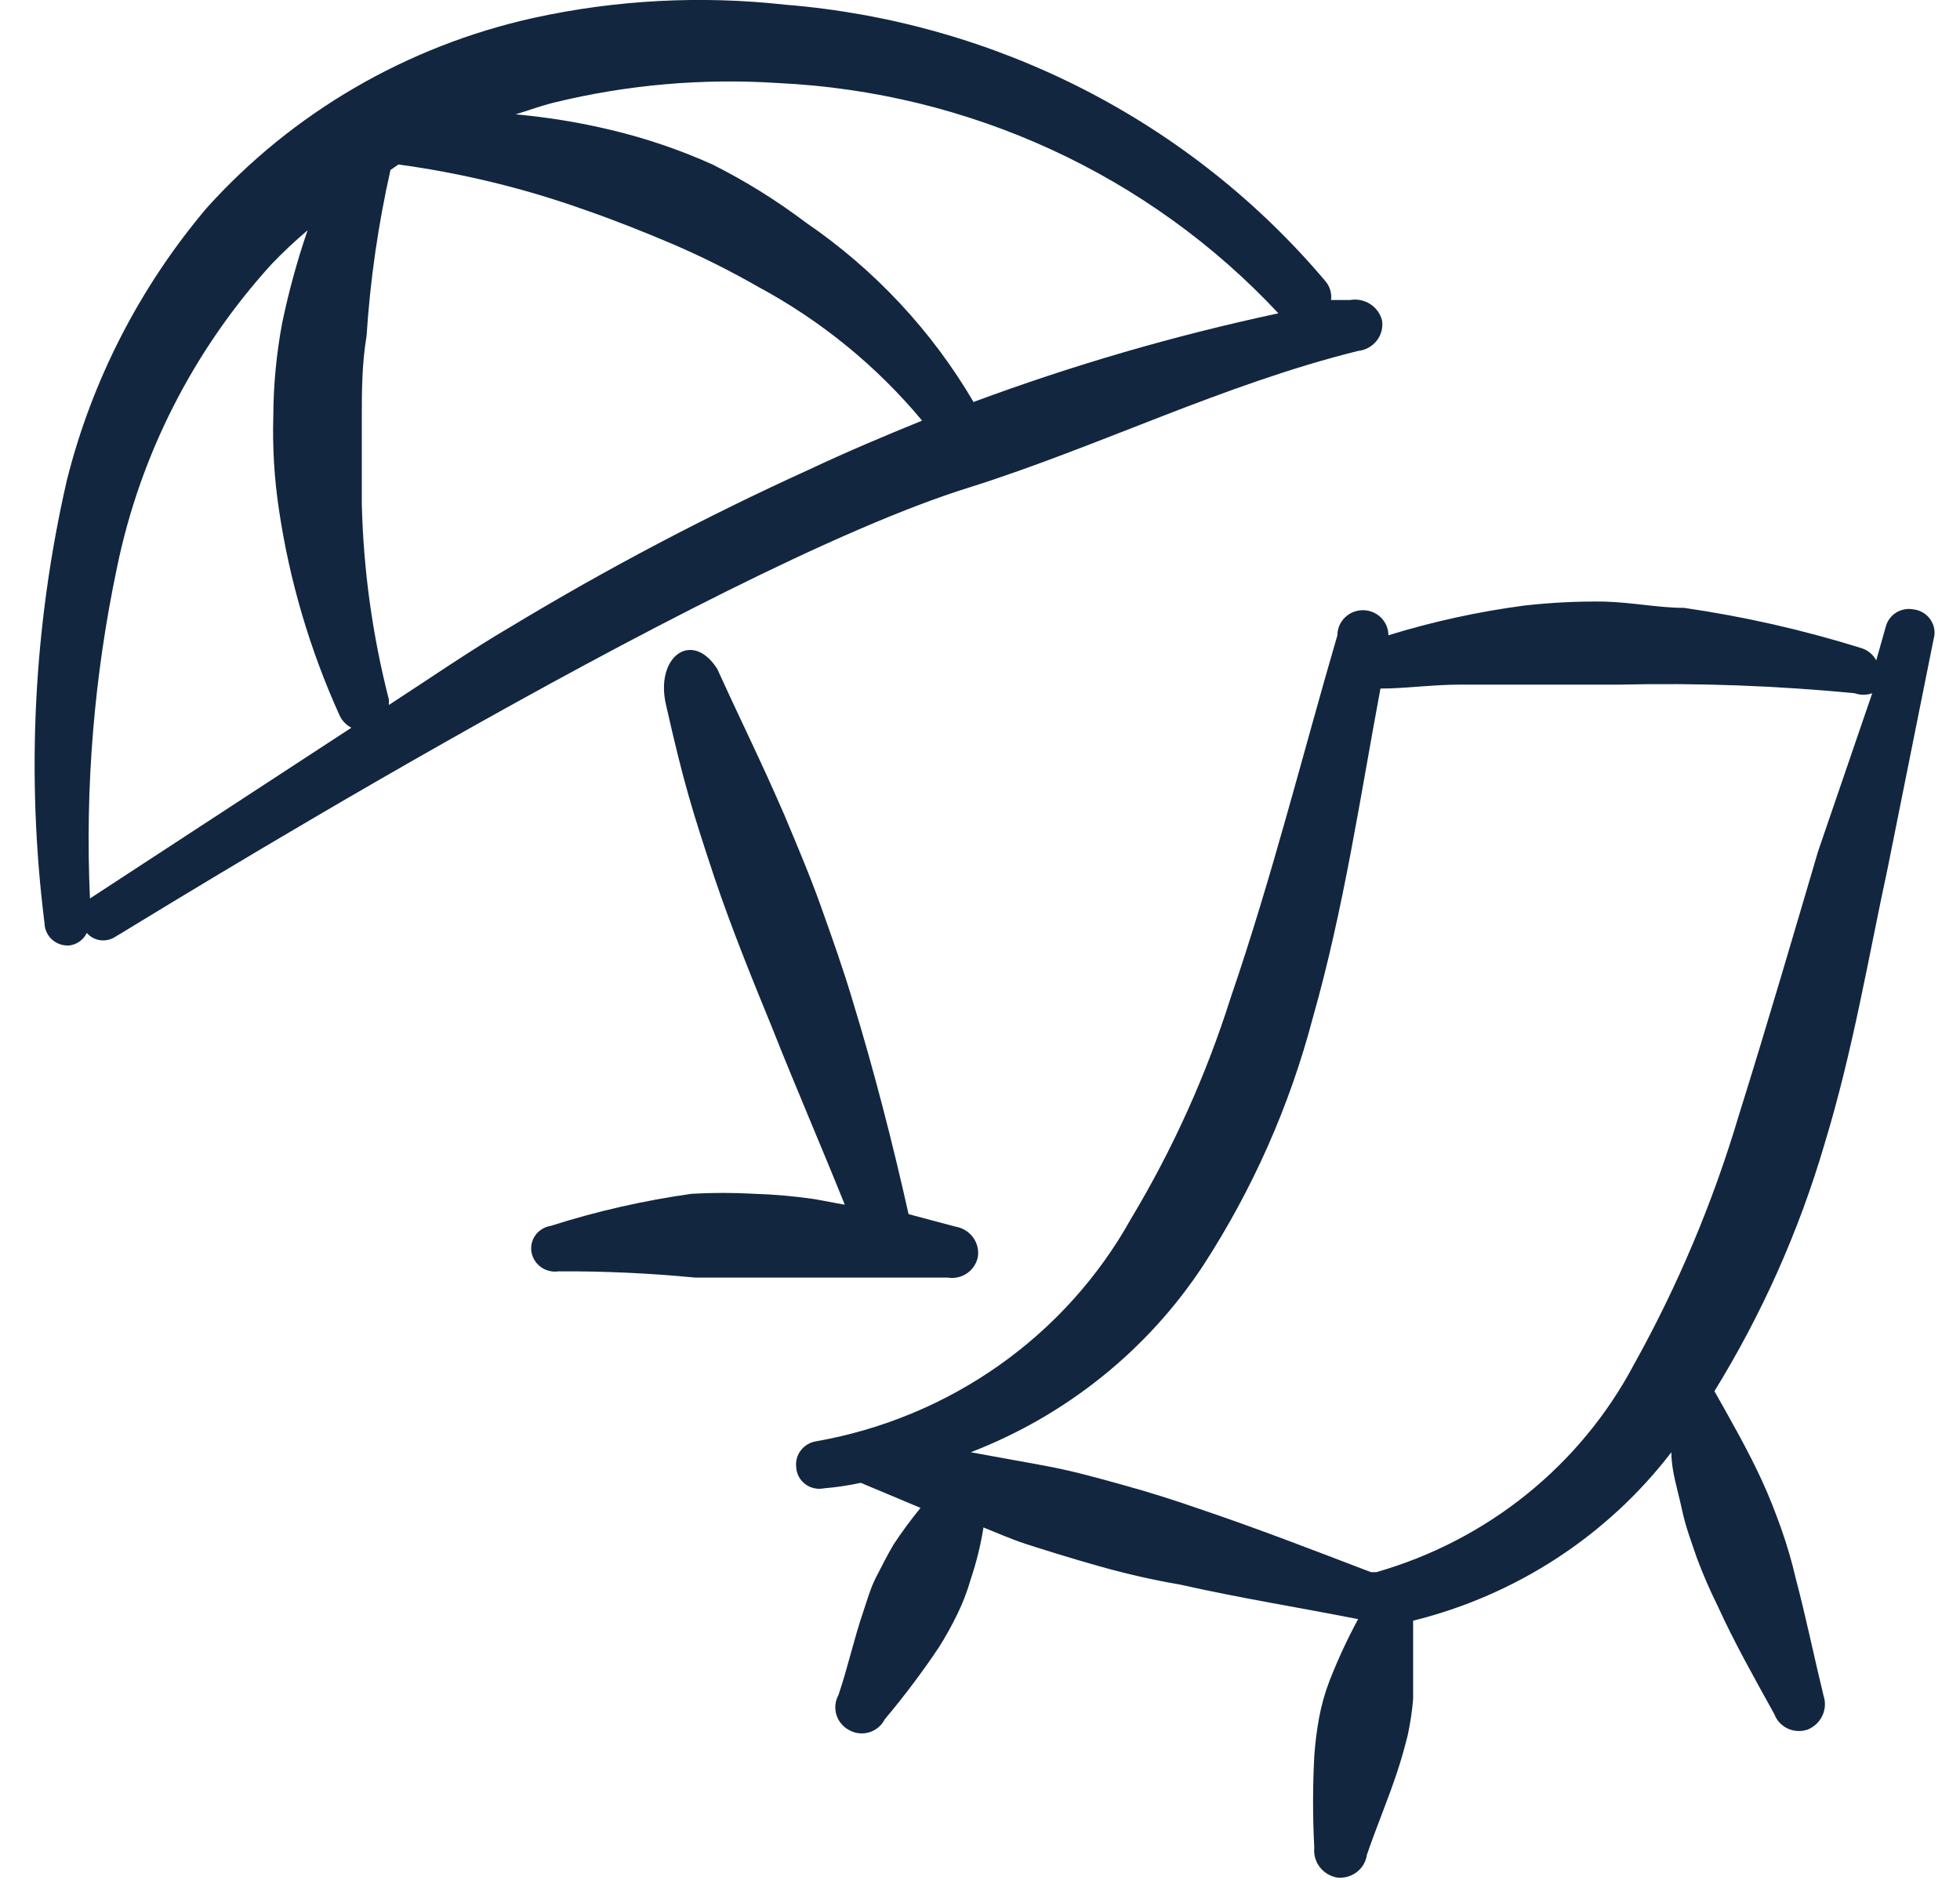
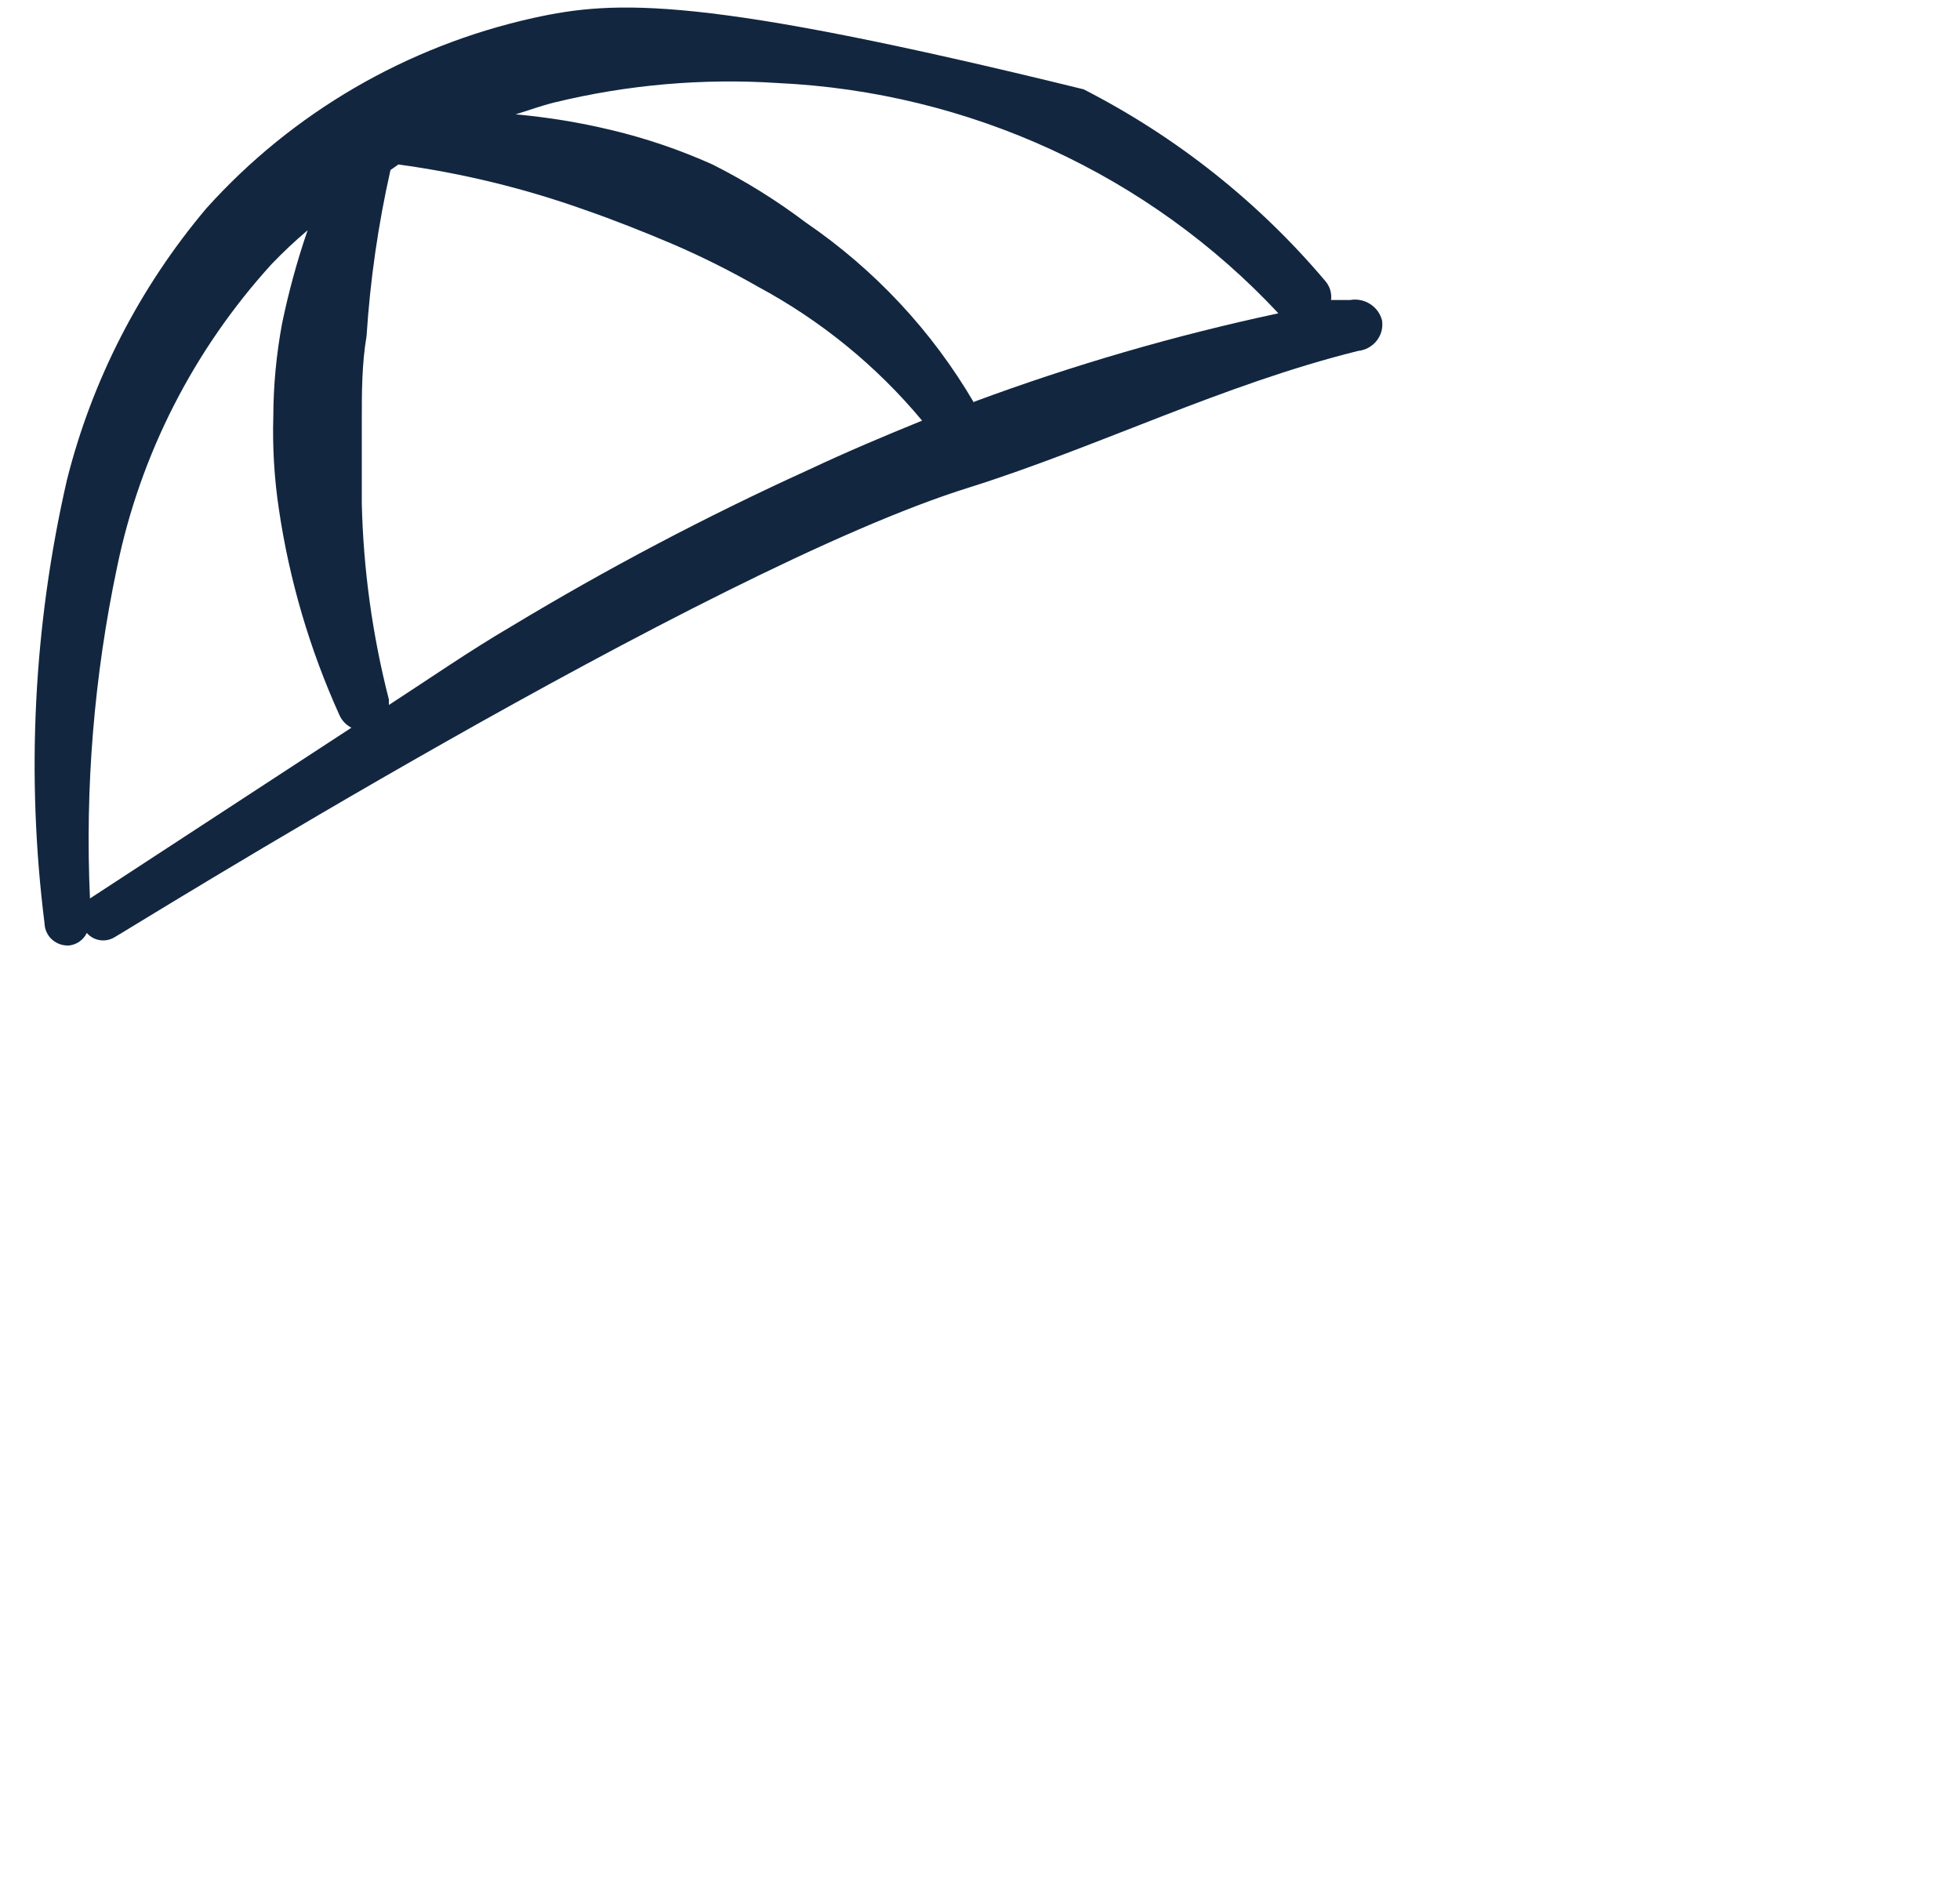
<svg xmlns="http://www.w3.org/2000/svg" width="49" height="47" viewBox="0 0 49 47" fill="none">
  <g clip-path="url(#clip0_441_4483)">
-     <path fill-rule="evenodd" clip-rule="evenodd" d="M47.842 15.236C47.692 15.206 47.536 15.234 47.406 15.314C47.276 15.394 47.183 15.521 47.145 15.666L46.906 16.509C46.865 16.432 46.808 16.365 46.74 16.311C46.671 16.257 46.592 16.218 46.507 16.195C45.069 15.747 43.596 15.413 42.103 15.197C41.466 15.197 40.808 15.059 40.111 15.04C39.445 15.031 38.779 15.064 38.118 15.138C36.963 15.29 35.823 15.539 34.71 15.882C34.71 15.716 34.643 15.556 34.524 15.439C34.404 15.321 34.242 15.255 34.073 15.255C33.904 15.255 33.741 15.321 33.622 15.439C33.502 15.556 33.435 15.716 33.435 15.882C32.598 18.741 31.801 21.933 30.765 24.949C30.155 26.878 29.319 28.732 28.274 30.471C27.469 31.918 26.343 33.169 24.981 34.131C23.619 35.093 22.055 35.743 20.403 36.033C20.251 36.057 20.115 36.138 20.022 36.258C19.929 36.379 19.887 36.529 19.905 36.679C19.909 36.762 19.931 36.842 19.97 36.915C20.008 36.988 20.063 37.052 20.129 37.102C20.195 37.153 20.272 37.188 20.354 37.206C20.435 37.225 20.52 37.225 20.602 37.208C20.91 37.183 21.217 37.137 21.519 37.071L23.013 37.698C22.772 37.993 22.546 38.3 22.336 38.618C22.176 38.892 22.037 39.166 21.897 39.441C21.758 39.715 21.678 40.009 21.579 40.302C21.339 41.007 21.2 41.673 20.961 42.378C20.919 42.454 20.894 42.537 20.885 42.622C20.877 42.708 20.886 42.794 20.912 42.876C20.938 42.958 20.98 43.035 21.037 43.1C21.093 43.166 21.162 43.22 21.24 43.259C21.315 43.3 21.398 43.325 21.484 43.333C21.569 43.341 21.656 43.332 21.738 43.306C21.82 43.28 21.895 43.239 21.96 43.184C22.026 43.129 22.079 43.061 22.117 42.985C22.602 42.41 23.054 41.808 23.472 41.184C23.64 40.918 23.793 40.643 23.93 40.361C24.069 40.078 24.182 39.783 24.269 39.48C24.41 39.058 24.517 38.626 24.587 38.187C24.926 38.324 25.285 38.481 25.644 38.599C26.002 38.716 26.879 38.99 27.517 39.166C28.172 39.351 28.838 39.502 29.509 39.617C30.984 39.95 32.459 40.185 33.953 40.479C33.682 40.979 33.443 41.496 33.236 42.026C33.122 42.324 33.035 42.632 32.977 42.946C32.919 43.264 32.879 43.584 32.857 43.906C32.817 44.669 32.817 45.434 32.857 46.197C32.84 46.37 32.889 46.543 32.997 46.681C33.104 46.819 33.261 46.912 33.435 46.941C33.609 46.958 33.782 46.908 33.92 46.803C34.057 46.697 34.148 46.543 34.172 46.373C34.411 45.668 34.691 45.022 34.93 44.297C35.029 44.004 35.109 43.71 35.189 43.397C35.256 43.093 35.303 42.786 35.328 42.476C35.328 41.771 35.328 41.105 35.328 40.518C37.906 39.879 40.184 38.393 41.784 36.307C41.784 36.777 41.944 37.247 42.044 37.717C42.143 38.187 42.283 38.54 42.422 38.951C42.574 39.358 42.747 39.756 42.94 40.146C43.359 41.066 43.857 41.947 44.355 42.848C44.414 43.009 44.535 43.14 44.691 43.214C44.848 43.287 45.028 43.296 45.192 43.24C45.354 43.174 45.485 43.051 45.558 42.895C45.632 42.739 45.644 42.562 45.59 42.398C45.351 41.419 45.152 40.439 44.893 39.46C44.8 39.056 44.681 38.644 44.534 38.227C44.395 37.835 44.236 37.424 44.056 37.032C43.697 36.249 43.279 35.524 42.861 34.78C44.049 32.851 44.974 30.777 45.61 28.611C46.328 26.261 46.726 23.852 47.185 21.737L48.34 15.98C48.364 15.899 48.37 15.813 48.357 15.729C48.344 15.646 48.312 15.566 48.265 15.495C48.218 15.425 48.156 15.365 48.083 15.32C48.01 15.275 47.928 15.246 47.842 15.236ZM45.451 21.287C44.873 23.245 44.176 25.634 43.458 27.926C42.817 30.075 41.942 32.15 40.848 34.114C40.187 35.361 39.276 36.464 38.17 37.356C37.064 38.248 35.785 38.91 34.411 39.304H34.272C32.837 38.755 31.422 38.207 29.968 37.717C29.35 37.502 28.732 37.306 28.095 37.13C27.457 36.954 26.839 36.777 26.102 36.64L24.269 36.307C26.659 35.385 28.695 33.748 30.087 31.627C31.32 29.724 32.242 27.642 32.817 25.458C33.594 22.736 34.013 19.877 34.511 17.214C35.149 17.214 35.786 17.116 36.504 17.116C37.221 17.116 37.799 17.116 38.496 17.116H40.489C42.451 17.07 44.414 17.142 46.368 17.331C46.509 17.382 46.664 17.382 46.806 17.331L45.451 21.287Z" fill="#12263F" />
-     <path fill-rule="evenodd" clip-rule="evenodd" d="M17.872 21.972C18.29 23.206 18.789 24.44 19.287 25.654C19.884 27.162 20.522 28.631 21.12 30.119L20.383 29.982C19.875 29.906 19.362 29.861 18.848 29.845C18.331 29.816 17.812 29.816 17.294 29.845C16.097 30.013 14.917 30.281 13.767 30.648C13.691 30.66 13.617 30.686 13.552 30.727C13.486 30.767 13.429 30.819 13.385 30.881C13.34 30.944 13.309 31.014 13.292 31.088C13.276 31.162 13.274 31.239 13.289 31.314C13.318 31.463 13.405 31.595 13.531 31.683C13.657 31.771 13.813 31.807 13.966 31.784C15.104 31.778 16.241 31.83 17.374 31.94H18.808H20.263C21.419 31.94 22.555 31.94 23.691 31.94C23.862 31.969 24.038 31.929 24.18 31.83C24.322 31.731 24.419 31.58 24.448 31.412C24.471 31.241 24.426 31.068 24.322 30.929C24.218 30.79 24.063 30.696 23.89 30.667L22.714 30.354C22.316 28.572 21.857 26.79 21.319 25.027C21.08 24.224 20.801 23.441 20.522 22.658C20.243 21.875 19.924 21.13 19.606 20.367C18.948 18.859 18.609 18.212 17.932 16.724C17.294 15.725 16.358 16.43 16.656 17.645C17.095 19.583 17.294 20.23 17.872 21.972Z" fill="#12263F" />
-     <path fill-rule="evenodd" clip-rule="evenodd" d="M34.551 8.01C34.508 7.841 34.402 7.695 34.254 7.601C34.106 7.506 33.928 7.47 33.754 7.5H33.276C33.287 7.417 33.28 7.332 33.256 7.251C33.232 7.17 33.191 7.095 33.136 7.03C31.466 5.051 29.411 3.421 27.091 2.233C24.771 1.046 22.233 0.327 19.626 0.117C17.523 -0.116 15.394 -0.004 13.329 0.45C10.165 1.154 7.306 2.819 5.159 5.209C3.49 7.187 2.298 9.51 1.672 12.005C0.838 15.64 0.649 19.39 1.114 23.089C1.116 23.165 1.134 23.24 1.167 23.309C1.2 23.379 1.246 23.441 1.304 23.492C1.362 23.543 1.429 23.582 1.503 23.607C1.576 23.632 1.654 23.642 1.731 23.637C1.826 23.626 1.915 23.591 1.992 23.536C2.069 23.481 2.13 23.408 2.17 23.324C2.251 23.418 2.363 23.481 2.487 23.503C2.611 23.524 2.738 23.502 2.847 23.441C3.047 23.343 17.673 14.217 24.249 12.181C27.477 11.162 30.566 9.615 33.953 8.773C34.044 8.764 34.133 8.736 34.212 8.692C34.292 8.648 34.362 8.589 34.418 8.517C34.474 8.446 34.515 8.364 34.538 8.277C34.56 8.189 34.565 8.099 34.551 8.01ZM2.249 22.462C2.124 19.684 2.352 16.901 2.927 14.178C3.508 11.36 4.842 8.744 6.793 6.6C7.077 6.304 7.376 6.023 7.69 5.757C7.428 6.521 7.215 7.299 7.052 8.088C6.91 8.85 6.836 9.624 6.833 10.399C6.81 11.178 6.856 11.958 6.972 12.729C7.234 14.506 7.744 16.239 8.487 17.88C8.547 18.014 8.652 18.125 8.785 18.193L2.249 22.462ZM20.204 11.75C17.651 12.912 15.169 14.22 12.771 15.667C11.735 16.274 10.778 16.939 9.722 17.625C9.722 17.625 9.722 17.527 9.722 17.488C9.311 15.886 9.084 14.244 9.045 12.592C9.045 11.887 9.045 11.182 9.045 10.497C9.045 9.811 9.045 9.106 9.164 8.401C9.254 7.004 9.454 5.616 9.762 4.25L9.961 4.112C11.552 4.329 13.115 4.709 14.624 5.248C15.361 5.503 16.099 5.797 16.836 6.11C17.56 6.423 18.265 6.776 18.948 7.167C20.523 8.014 21.917 9.151 23.053 10.516C22.137 10.888 21.16 11.3 20.204 11.75ZM24.348 10.066C23.303 8.278 21.867 6.739 20.144 5.562C19.413 5.01 18.633 4.525 17.812 4.112C16.999 3.747 16.151 3.458 15.282 3.251C14.496 3.062 13.696 2.931 12.89 2.859C13.209 2.761 13.528 2.644 13.847 2.565C15.676 2.118 17.565 1.953 19.446 2.076C24.227 2.299 28.724 4.368 31.96 7.833C29.371 8.386 26.827 9.126 24.348 10.046V10.066Z" fill="#12263F" />
+     <path fill-rule="evenodd" clip-rule="evenodd" d="M34.551 8.01C34.508 7.841 34.402 7.695 34.254 7.601C34.106 7.506 33.928 7.47 33.754 7.5H33.276C33.287 7.417 33.28 7.332 33.256 7.251C33.232 7.17 33.191 7.095 33.136 7.03C31.466 5.051 29.411 3.421 27.091 2.233C17.523 -0.116 15.394 -0.004 13.329 0.45C10.165 1.154 7.306 2.819 5.159 5.209C3.49 7.187 2.298 9.51 1.672 12.005C0.838 15.64 0.649 19.39 1.114 23.089C1.116 23.165 1.134 23.24 1.167 23.309C1.2 23.379 1.246 23.441 1.304 23.492C1.362 23.543 1.429 23.582 1.503 23.607C1.576 23.632 1.654 23.642 1.731 23.637C1.826 23.626 1.915 23.591 1.992 23.536C2.069 23.481 2.13 23.408 2.17 23.324C2.251 23.418 2.363 23.481 2.487 23.503C2.611 23.524 2.738 23.502 2.847 23.441C3.047 23.343 17.673 14.217 24.249 12.181C27.477 11.162 30.566 9.615 33.953 8.773C34.044 8.764 34.133 8.736 34.212 8.692C34.292 8.648 34.362 8.589 34.418 8.517C34.474 8.446 34.515 8.364 34.538 8.277C34.56 8.189 34.565 8.099 34.551 8.01ZM2.249 22.462C2.124 19.684 2.352 16.901 2.927 14.178C3.508 11.36 4.842 8.744 6.793 6.6C7.077 6.304 7.376 6.023 7.69 5.757C7.428 6.521 7.215 7.299 7.052 8.088C6.91 8.85 6.836 9.624 6.833 10.399C6.81 11.178 6.856 11.958 6.972 12.729C7.234 14.506 7.744 16.239 8.487 17.88C8.547 18.014 8.652 18.125 8.785 18.193L2.249 22.462ZM20.204 11.75C17.651 12.912 15.169 14.22 12.771 15.667C11.735 16.274 10.778 16.939 9.722 17.625C9.722 17.625 9.722 17.527 9.722 17.488C9.311 15.886 9.084 14.244 9.045 12.592C9.045 11.887 9.045 11.182 9.045 10.497C9.045 9.811 9.045 9.106 9.164 8.401C9.254 7.004 9.454 5.616 9.762 4.25L9.961 4.112C11.552 4.329 13.115 4.709 14.624 5.248C15.361 5.503 16.099 5.797 16.836 6.11C17.56 6.423 18.265 6.776 18.948 7.167C20.523 8.014 21.917 9.151 23.053 10.516C22.137 10.888 21.16 11.3 20.204 11.75ZM24.348 10.066C23.303 8.278 21.867 6.739 20.144 5.562C19.413 5.01 18.633 4.525 17.812 4.112C16.999 3.747 16.151 3.458 15.282 3.251C14.496 3.062 13.696 2.931 12.89 2.859C13.209 2.761 13.528 2.644 13.847 2.565C15.676 2.118 17.565 1.953 19.446 2.076C24.227 2.299 28.724 4.368 31.96 7.833C29.371 8.386 26.827 9.126 24.348 10.046V10.066Z" fill="#12263F" />
  </g>
  <defs>
    <clipPath id="clip0_441_4483">
      <rect width="47.825" height="47" fill="white" transform="translate(0.675)" />
    </clipPath>
  </defs>
</svg>